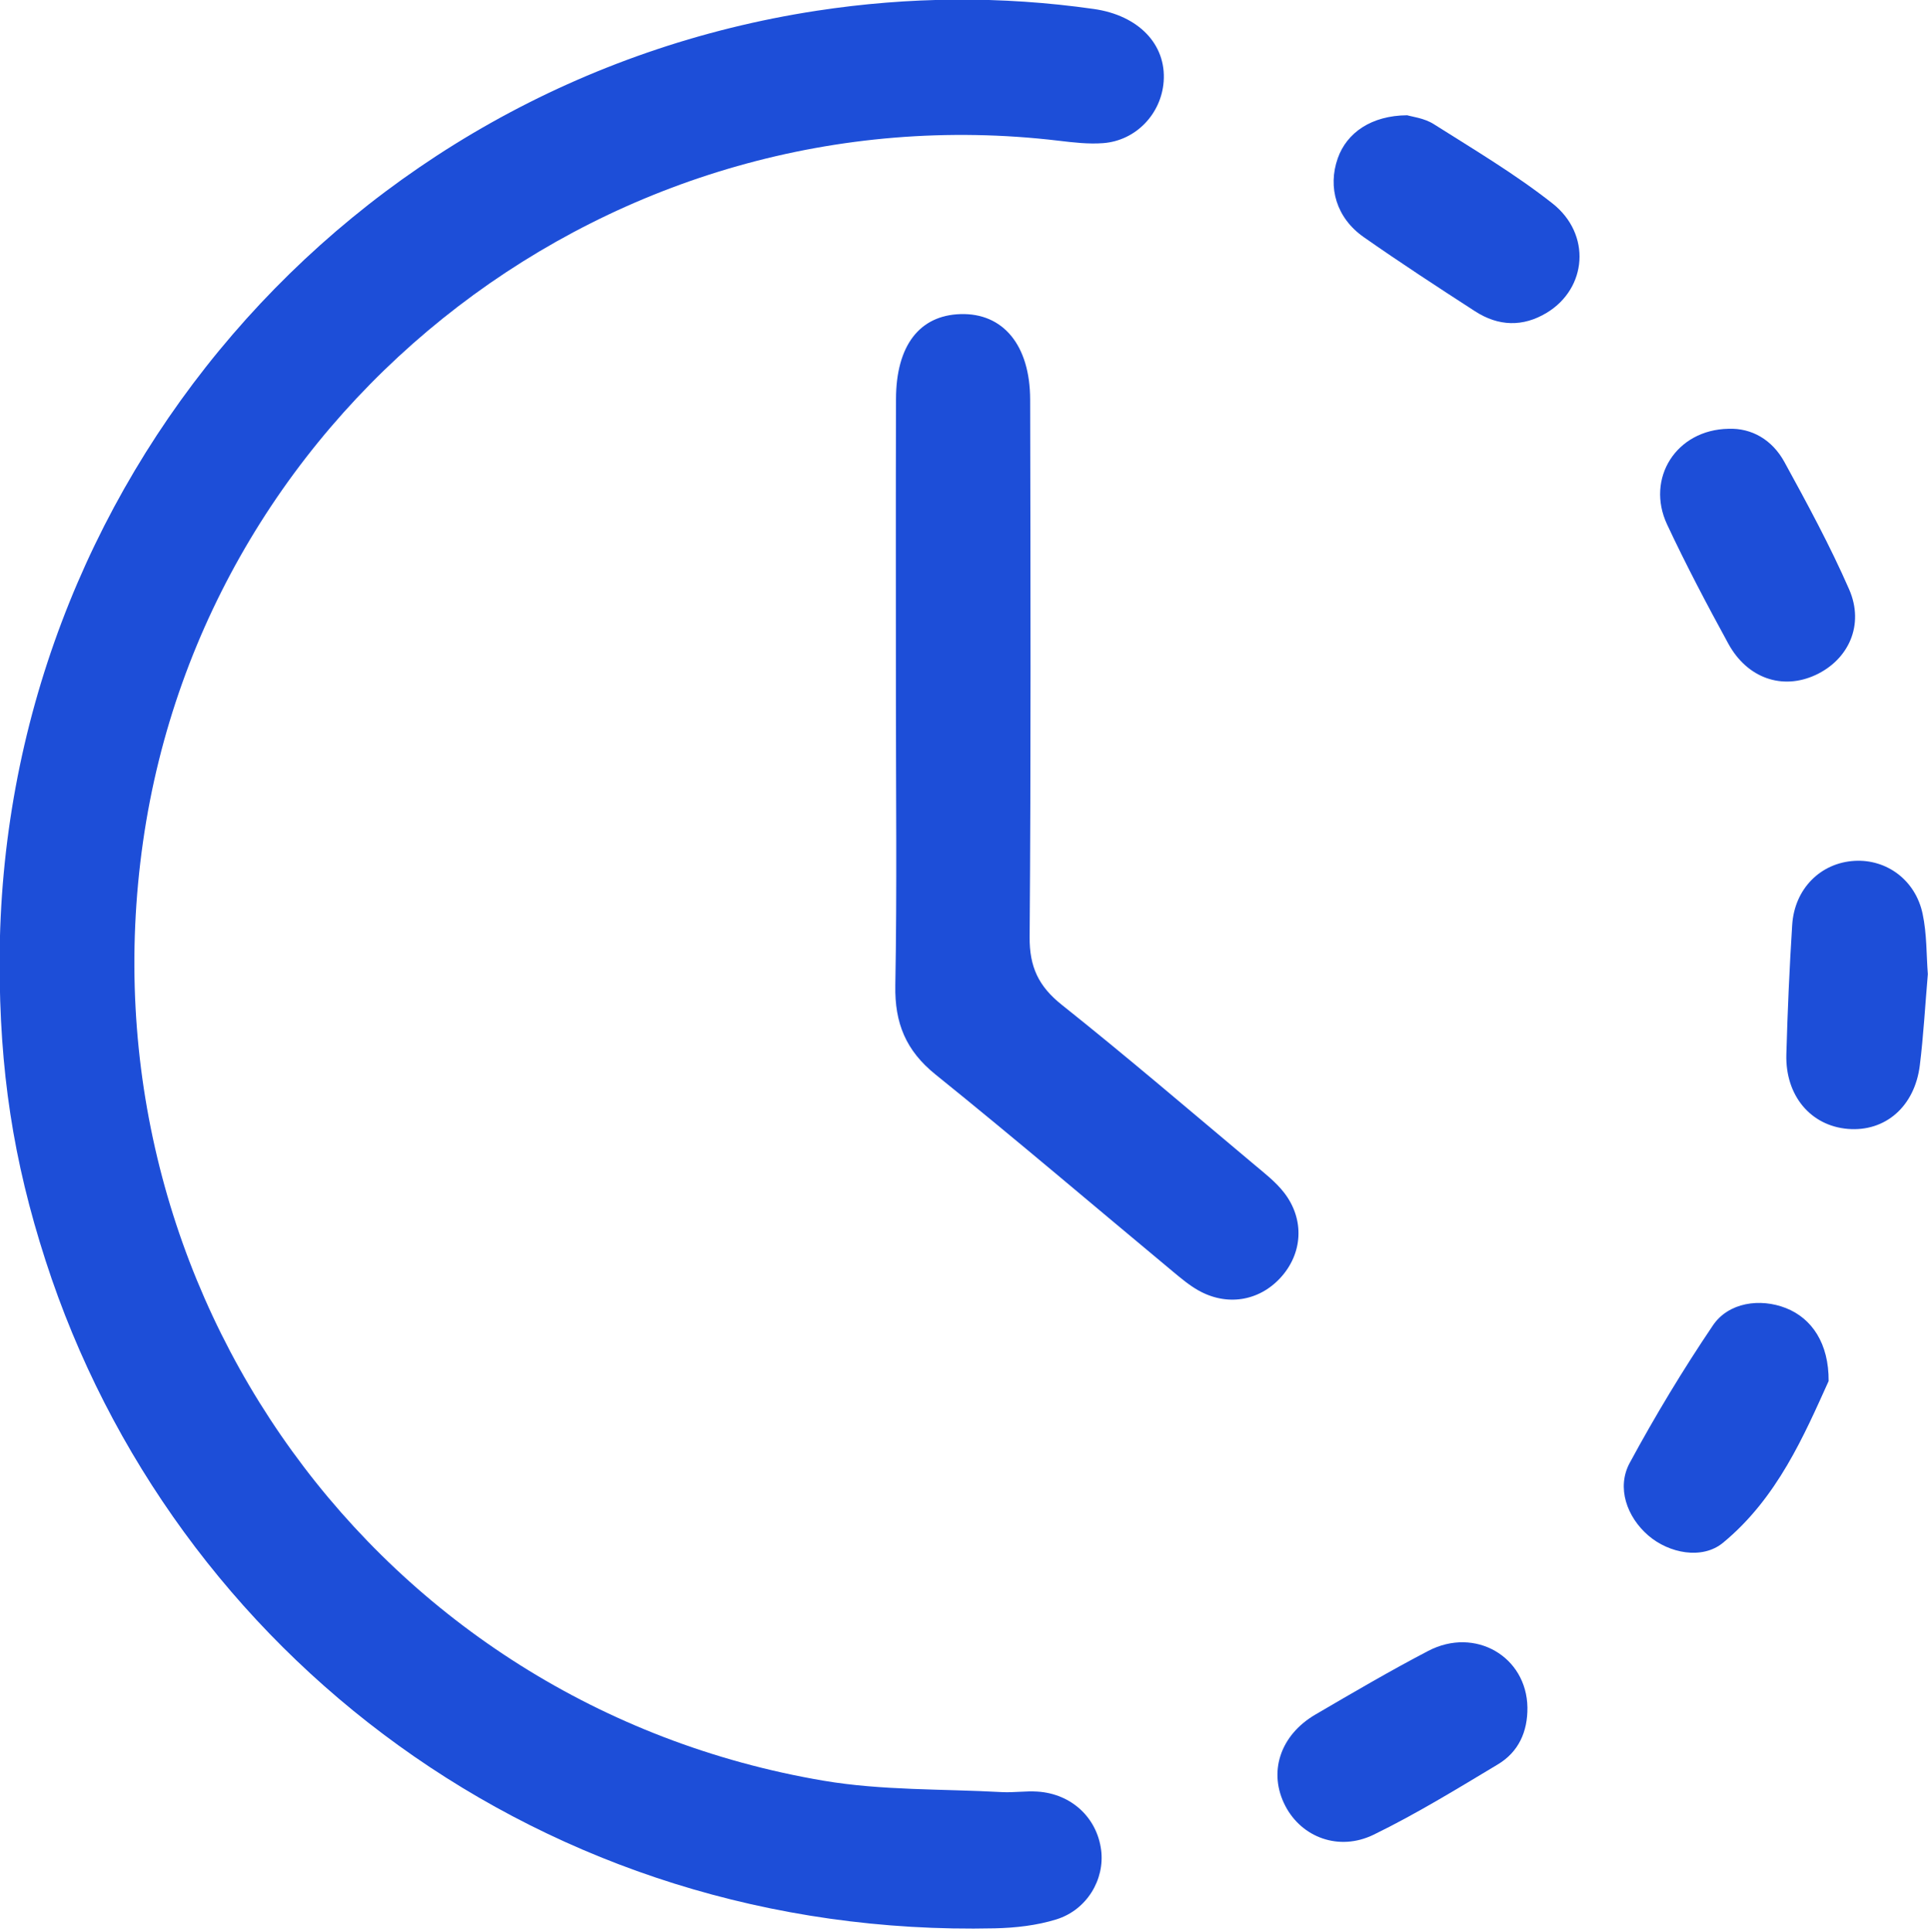
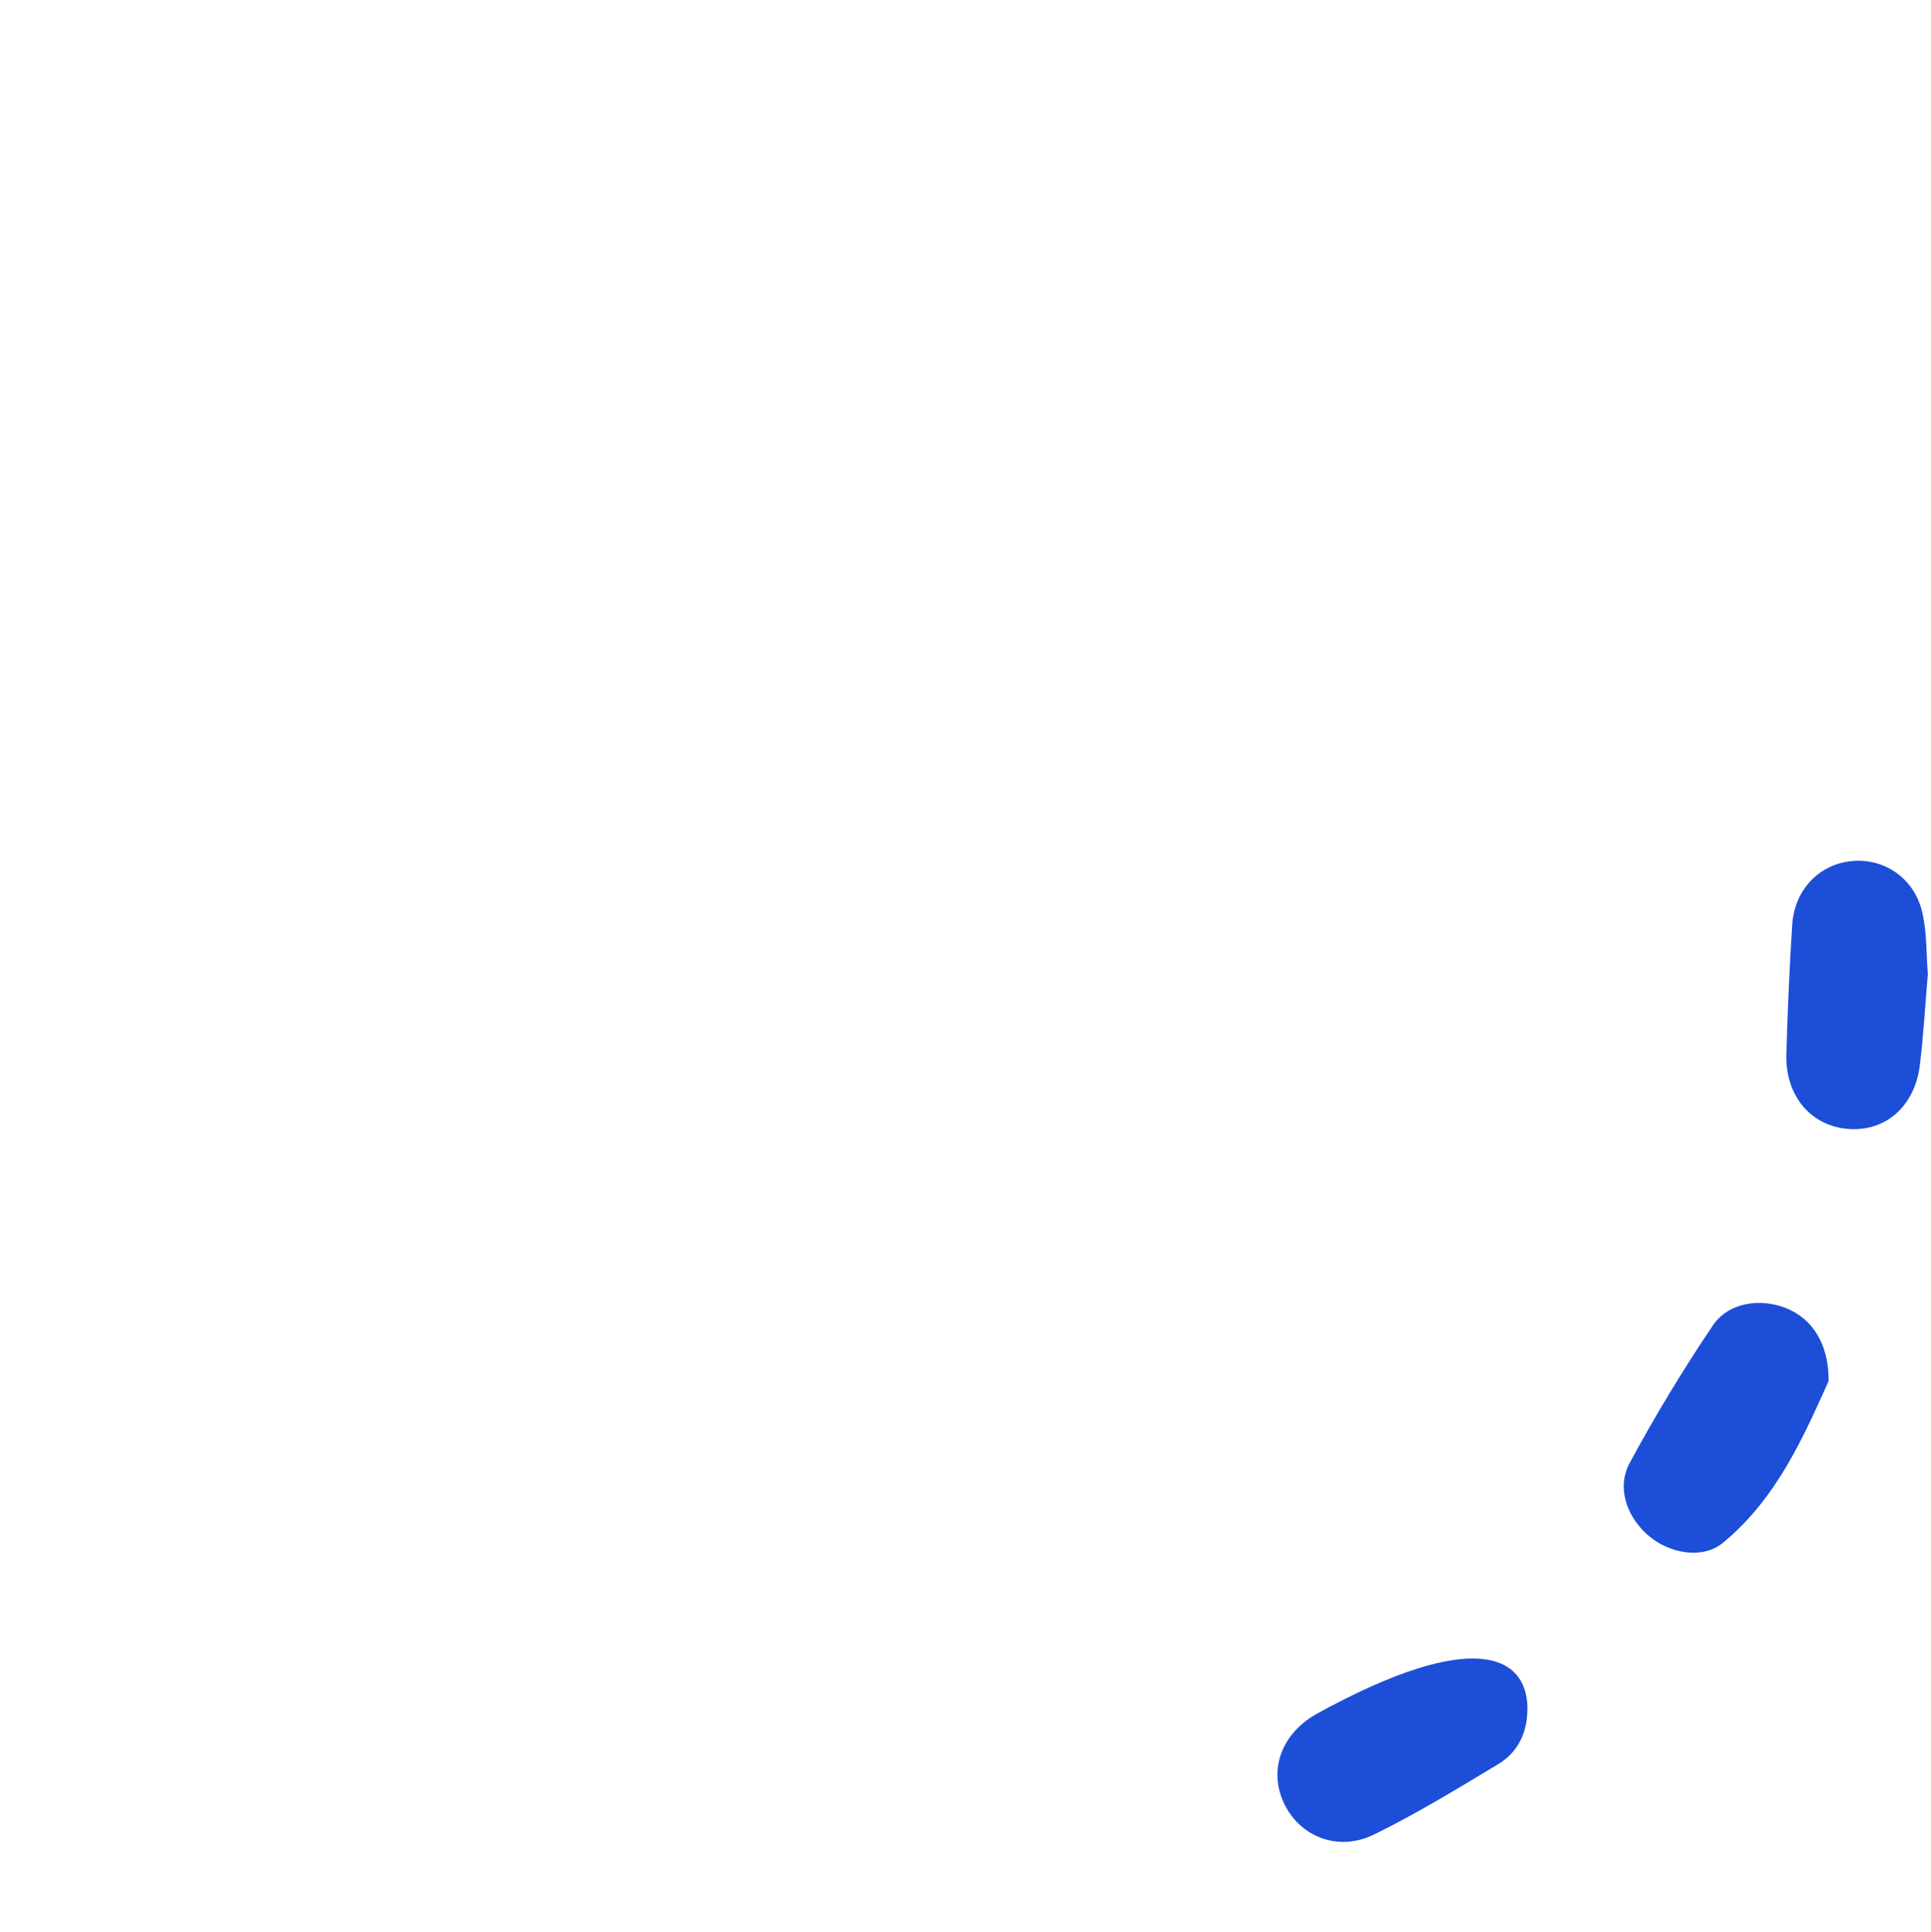
<svg xmlns="http://www.w3.org/2000/svg" viewBox="168.529 202.267 119.669 119.702">
  <g transform="matrix(0.152, 0, 0, 0.152, 152.254, 186.008)" style="">
-     <path fill-rule="evenodd" clip-rule="evenodd" d="M106.918,498.801c0.299-193.672,141.744-358.219,333.307-387.477   c37.519-5.727,75.176-6.057,112.818-0.693c18.183,2.592,29.584,14.376,28.472,29.557c-0.97,13.201-11.295,24.115-24.657,25.131   c-6.005,0.462-12.162-0.271-18.192-0.989c-180.7-21.479-347.634,106.299-373.279,285.792   c-26.165,183.024,95.861,351.951,277.418,382.773c23.824,4.046,48.46,3.314,72.724,4.652c4.85,0.263,9.754-0.532,14.593-0.206   c13.822,0.923,24.197,10.635,25.896,23.813c1.541,11.961-5.742,24.392-18.273,28.288c-7.986,2.483-16.692,3.45-25.108,3.641   c-183.802,4.122-335.225-112.076-386.969-272.176C112.416,579.908,106.848,543.183,106.918,498.801z" style="fill: rgb(29, 78, 216);" />
-     <path fill-rule="evenodd" clip-rule="evenodd" d="M472.344,390.093c0.01-40.154-0.084-80.317,0.039-120.476   c0.065-21.797,9.604-34.116,26.326-34.6c17.342-0.502,28.336,12.641,28.377,34.868c0.136,73.018,0.335,146.035-0.214,219.048   c-0.097,12.177,3.63,20.119,13.102,27.658c26.646,21.216,52.528,43.402,78.641,65.283c4.186,3.501,8.602,6.95,11.925,11.204   c8.597,10.996,7.703,25.055-1.583,34.989c-8.772,9.39-21.779,11.459-33.319,4.938c-3.673-2.073-6.982-4.856-10.243-7.565   c-32.28-26.844-64.226-54.098-96.907-80.434c-12.099-9.749-16.656-20.977-16.382-36.263   C472.82,469.206,472.344,429.643,472.344,390.093z" style="fill: rgb(29, 78, 216);" />
    <path fill-rule="evenodd" clip-rule="evenodd" d="M893.083,504.096c-1.111,12.916-1.778,25.072-3.267,37.134   c-2.081,16.858-14.108,27.208-29.333,25.954c-15.131-1.246-25.548-13.528-25.09-30.344c0.492-17.611,1.258-35.223,2.381-52.802   c0.936-14.779,11.597-25.352,25.442-26.131c13.055-0.729,24.796,7.797,27.731,21.566   C892.704,487.706,892.475,496.352,893.083,504.096z" style="fill: rgb(29, 78, 216);" />
    <path fill-rule="evenodd" clip-rule="evenodd" d="M852.63,669.99c-9.917,21.882-20.871,47.662-43.096,65.937   c-8.436,6.947-21.997,4.296-30.431-2.989c-8.771-7.586-13.002-19.553-7.577-29.586c10.389-19.196,21.711-37.979,33.926-56.068   c6.338-9.382,19.232-11.207,29.786-7.044C845.771,644.399,852.747,654.613,852.63,669.99z" style="fill: rgb(29, 78, 216);" />
-     <path fill-rule="evenodd" clip-rule="evenodd" d="M729.825,803.046c0.112,9.875-3.608,18.129-12.02,23.18   c-16.642,9.983-33.245,20.189-50.654,28.673c-14.234,6.934-29.389,1.043-36.018-11.68c-7.097-13.606-2.261-28.817,12.267-37.302   c15.188-8.873,30.388-17.788,45.972-25.924C708.47,770.015,729.526,782.292,729.825,803.046z" style="fill: rgb(29, 78, 216);" />
-     <path fill-rule="evenodd" clip-rule="evenodd" d="M811.79,281.774c9.443-0.375,17.832,4.438,22.816,13.54   c9.33,17.019,18.617,34.157,26.388,51.92c6.314,14.44-0.208,28.692-13.762,34.938c-13.43,6.18-27.745,1.374-35.505-12.807   c-8.734-15.977-17.248-32.119-24.967-48.608C777.996,302.047,790.444,282.137,811.79,281.774z" style="fill: rgb(29, 78, 216);" />
-     <path fill-rule="evenodd" clip-rule="evenodd" d="M680.808,153.956c1.783,0.568,6.899,1.125,10.801,3.594   c16.4,10.375,33.197,20.357,48.404,32.326c15.969,12.559,14.138,34.611-2.261,44.566c-9.786,5.939-19.771,5.563-29.25-0.563   c-15.288-9.882-30.55-19.836-45.456-30.279c-11.072-7.763-14.745-20.226-10.54-32.133   C656.198,161.019,666.242,154.061,680.808,153.956z" style="fill: rgb(29, 78, 216);" />
+     <path fill-rule="evenodd" clip-rule="evenodd" d="M729.825,803.046c0.112,9.875-3.608,18.129-12.02,23.18   c-16.642,9.983-33.245,20.189-50.654,28.673c-14.234,6.934-29.389,1.043-36.018-11.68c-7.097-13.606-2.261-28.817,12.267-37.302   C708.47,770.015,729.526,782.292,729.825,803.046z" style="fill: rgb(29, 78, 216);" />
  </g>
</svg>